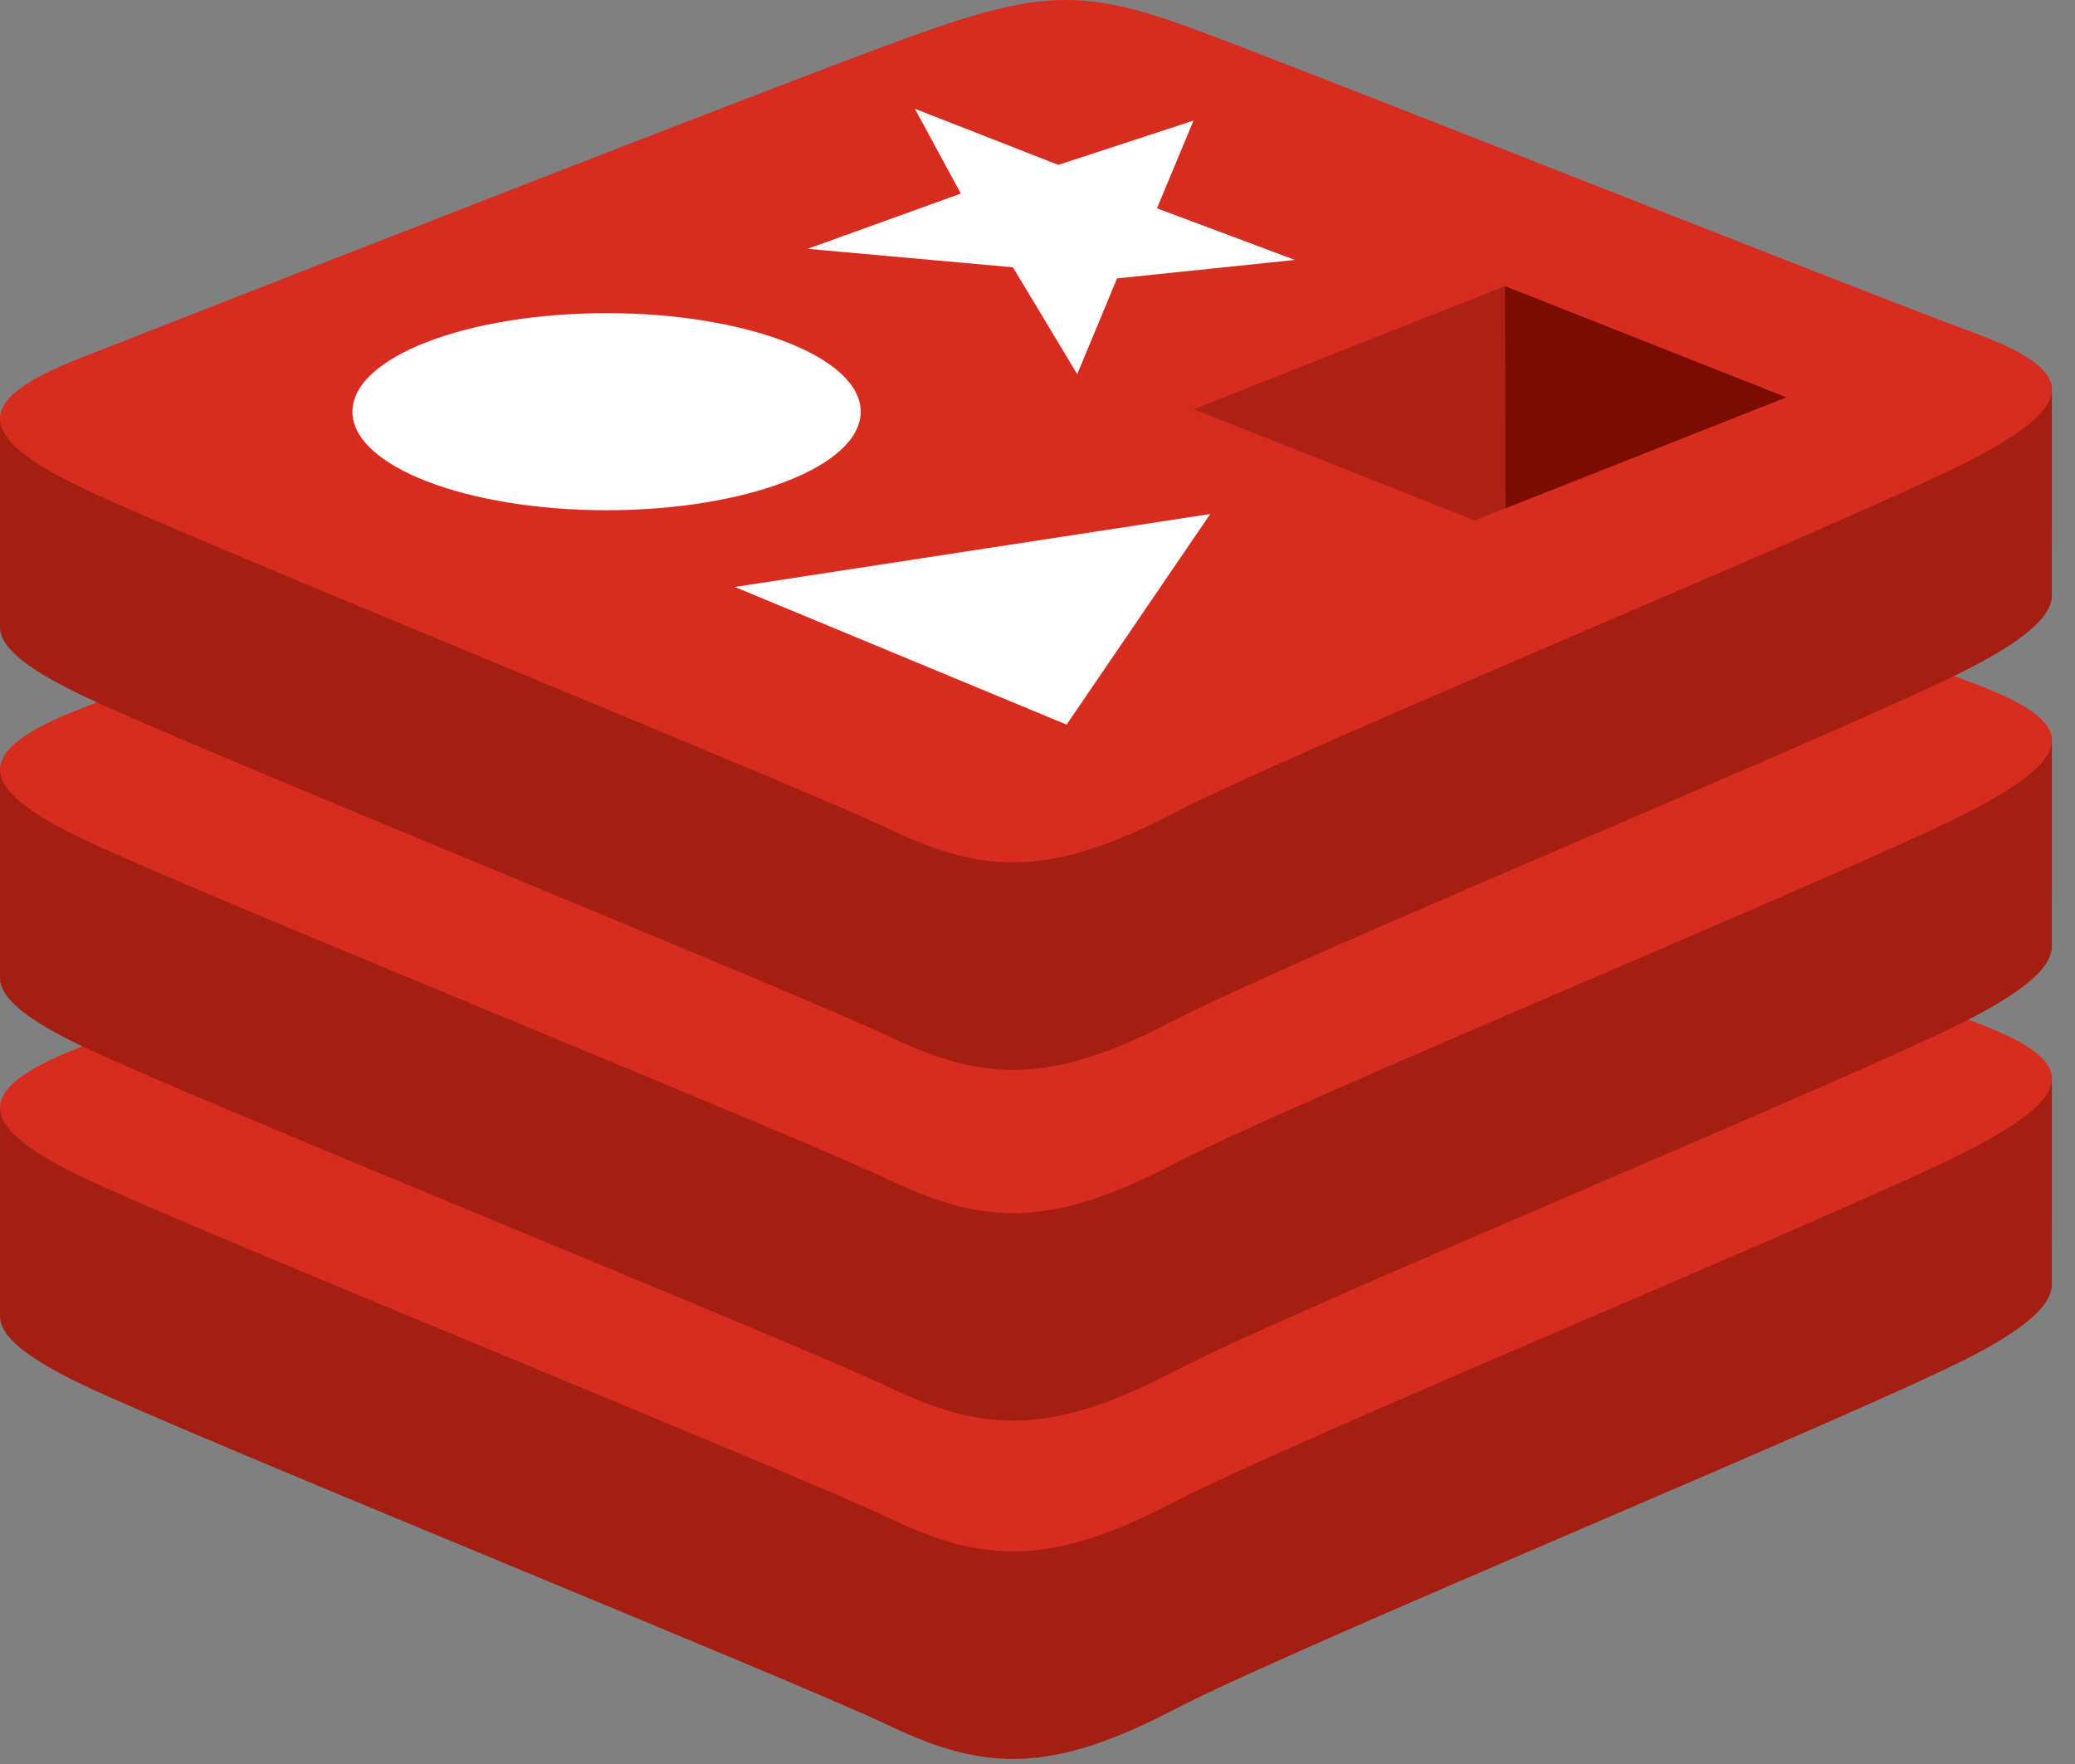
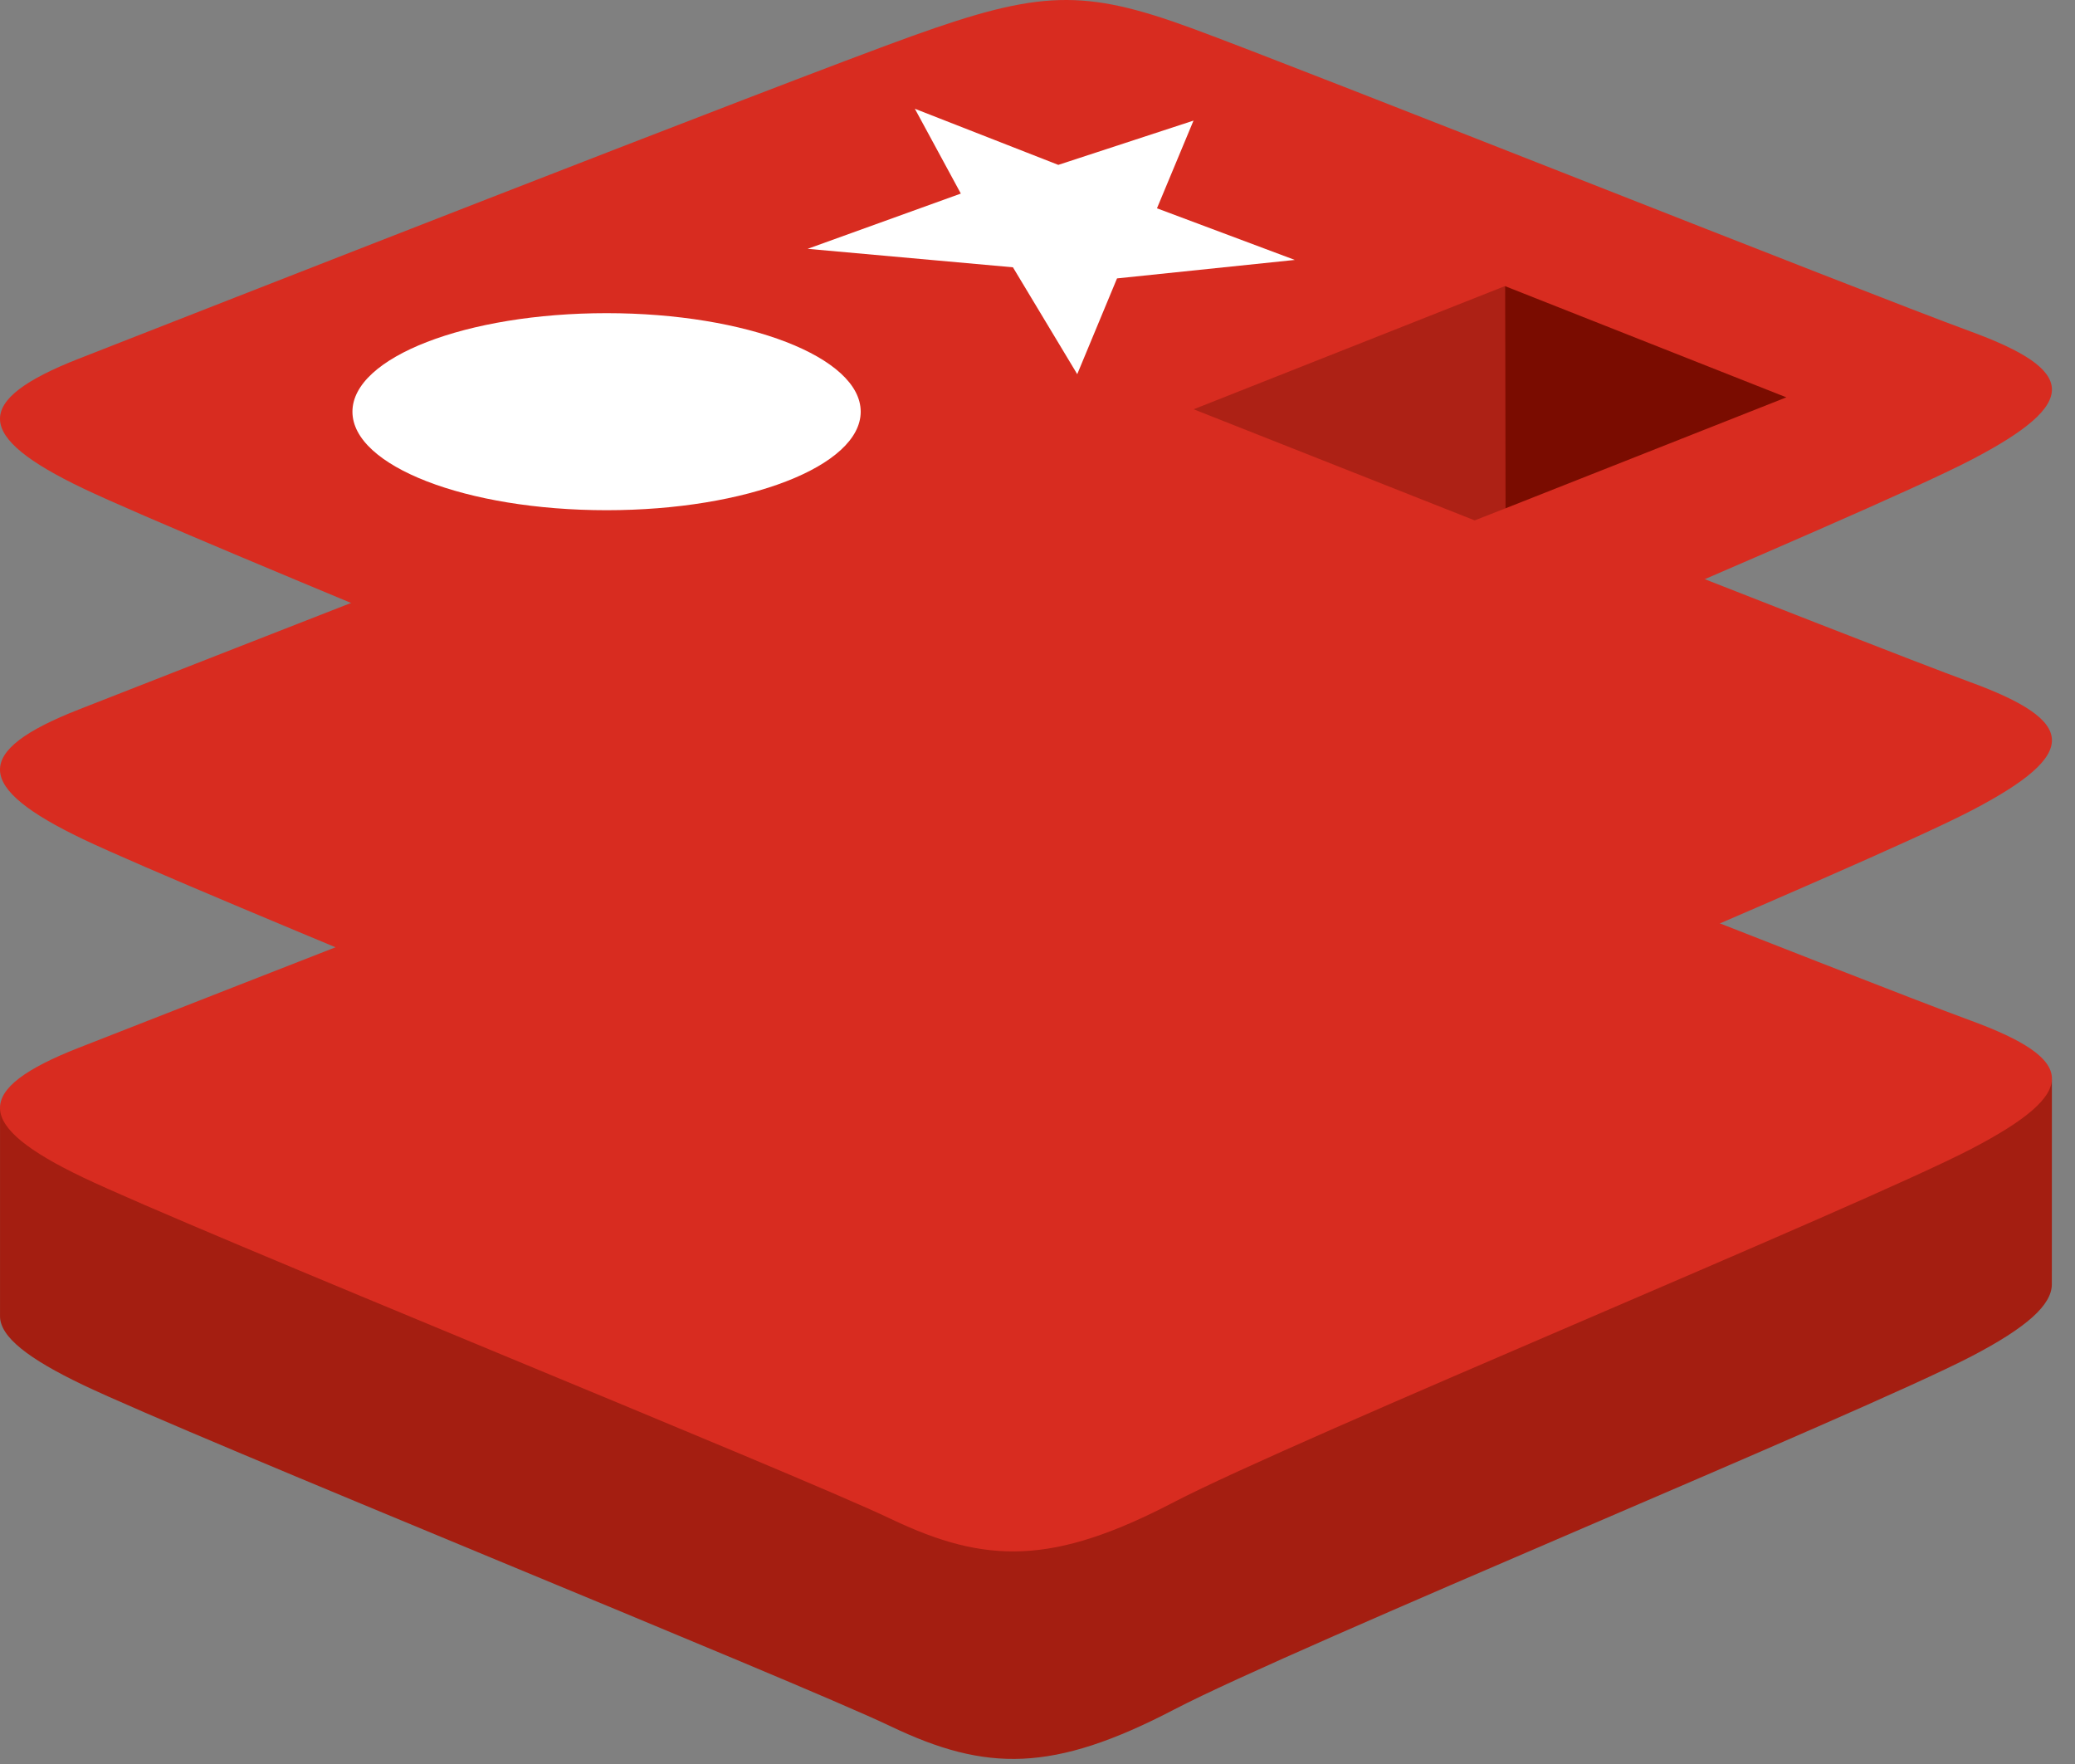
<svg xmlns="http://www.w3.org/2000/svg" width="80" height="68" viewBox="0 0 80 68" fill="none">
  <rect x="0" y="0" width="80" height="68" fill="#808080" stroke="none" />
  <path d="M76.01 52.283C71.788 54.483 49.918 63.475 45.262 65.903C40.606 68.331 38.02 68.307 34.342 66.548C30.664 64.79 7.39 55.389 3.198 53.386C1.103 52.384 0.001 51.539 0.001 50.74V42.744C0.001 42.744 30.3 36.148 35.191 34.393C40.083 32.638 41.779 32.575 45.942 34.1C50.105 35.625 74.995 40.116 79.109 41.622C79.109 41.622 79.107 48.764 79.107 49.505C79.108 50.296 78.159 51.163 76.01 52.283Z" fill="#A41E11" />
  <path d="M76.01 44.284C71.788 46.484 49.918 55.477 45.262 57.904C40.606 60.332 38.02 60.308 34.342 58.55C30.663 56.792 7.39 47.39 3.198 45.387C-0.994 43.383 -1.082 42.004 3.036 40.391C7.154 38.778 30.3 29.697 35.192 27.942C40.083 26.188 41.78 26.124 45.943 27.649C50.106 29.174 71.845 37.827 75.959 39.334C80.073 40.842 80.231 42.084 76.01 44.284Z" fill="#D82C20" />
-   <path d="M76.01 39.243C71.788 41.444 49.918 50.436 45.262 52.864C40.606 55.291 38.02 55.267 34.342 53.509C30.663 51.751 7.39 42.35 3.198 40.346C1.103 39.344 0.001 38.5 0.001 37.702V29.704C0.001 29.704 30.3 23.109 35.191 21.354C40.083 19.599 41.779 19.535 45.942 21.06C50.105 22.585 74.995 27.075 79.109 28.582C79.109 28.582 79.107 35.724 79.107 36.466C79.108 37.256 78.159 38.123 76.01 39.243Z" fill="#A41E11" />
  <path d="M76.01 31.244C71.788 33.445 49.918 42.437 45.262 44.865C40.606 47.292 38.02 47.268 34.342 45.51C30.663 43.753 7.39 34.35 3.198 32.347C-0.994 30.344 -1.082 28.965 3.036 27.351C7.154 25.739 30.3 16.658 35.192 14.903C40.083 13.149 41.78 13.085 45.943 14.61C50.106 16.134 71.845 24.787 75.959 26.294C80.073 27.802 80.231 29.044 76.01 31.244Z" fill="#D82C20" />
-   <path d="M76.01 25.72C71.788 27.92 49.918 36.913 45.262 39.341C40.606 41.768 38.02 41.744 34.342 39.986C30.663 38.228 7.39 28.826 3.198 26.823C1.103 25.821 0.001 24.977 0.001 24.179V16.181C0.001 16.181 30.3 9.586 35.191 7.831C40.083 6.076 41.779 6.013 45.942 7.538C50.105 9.063 74.995 13.553 79.109 15.06C79.109 15.06 79.107 22.201 79.107 22.943C79.108 23.733 78.159 24.6 76.01 25.72Z" fill="#A41E11" />
  <path d="M76.01 17.721C71.788 19.922 49.918 28.914 45.262 31.342C40.606 33.769 38.02 33.745 34.342 31.987C30.664 30.229 7.39 20.828 3.198 18.824C-0.994 16.821 -1.082 15.441 3.036 13.828C7.154 12.216 30.3 3.135 35.192 1.38C40.083 -0.375 41.78 -0.438 45.943 1.087C50.106 2.612 71.845 11.265 75.959 12.772C80.073 14.279 80.231 15.521 76.01 17.721Z" fill="#D82C20" />
  <path d="M49.921 10.02L43.066 10.732L41.532 14.424L39.053 10.304L31.138 9.592L37.044 7.462L35.272 4.193L40.802 6.356L46.015 4.649L44.606 8.03L49.921 10.02Z" fill="white" />
-   <path d="M41.122 27.933L28.329 22.627L46.661 19.814L41.122 27.933Z" fill="white" />
  <path d="M23.386 19.668C28.797 19.668 33.184 17.968 33.184 15.87C33.184 13.773 28.797 12.072 23.386 12.072C17.974 12.072 13.588 13.773 13.588 15.87C13.588 17.968 17.974 19.668 23.386 19.668Z" fill="white" />
  <path d="M58.022 11.029L68.871 15.317L58.031 19.6L58.022 11.029Z" fill="#7A0C00" />
  <path d="M46.02 15.777L58.022 11.029L58.031 19.6L56.855 20.06L46.02 15.777Z" fill="#AD2115" />
</svg>